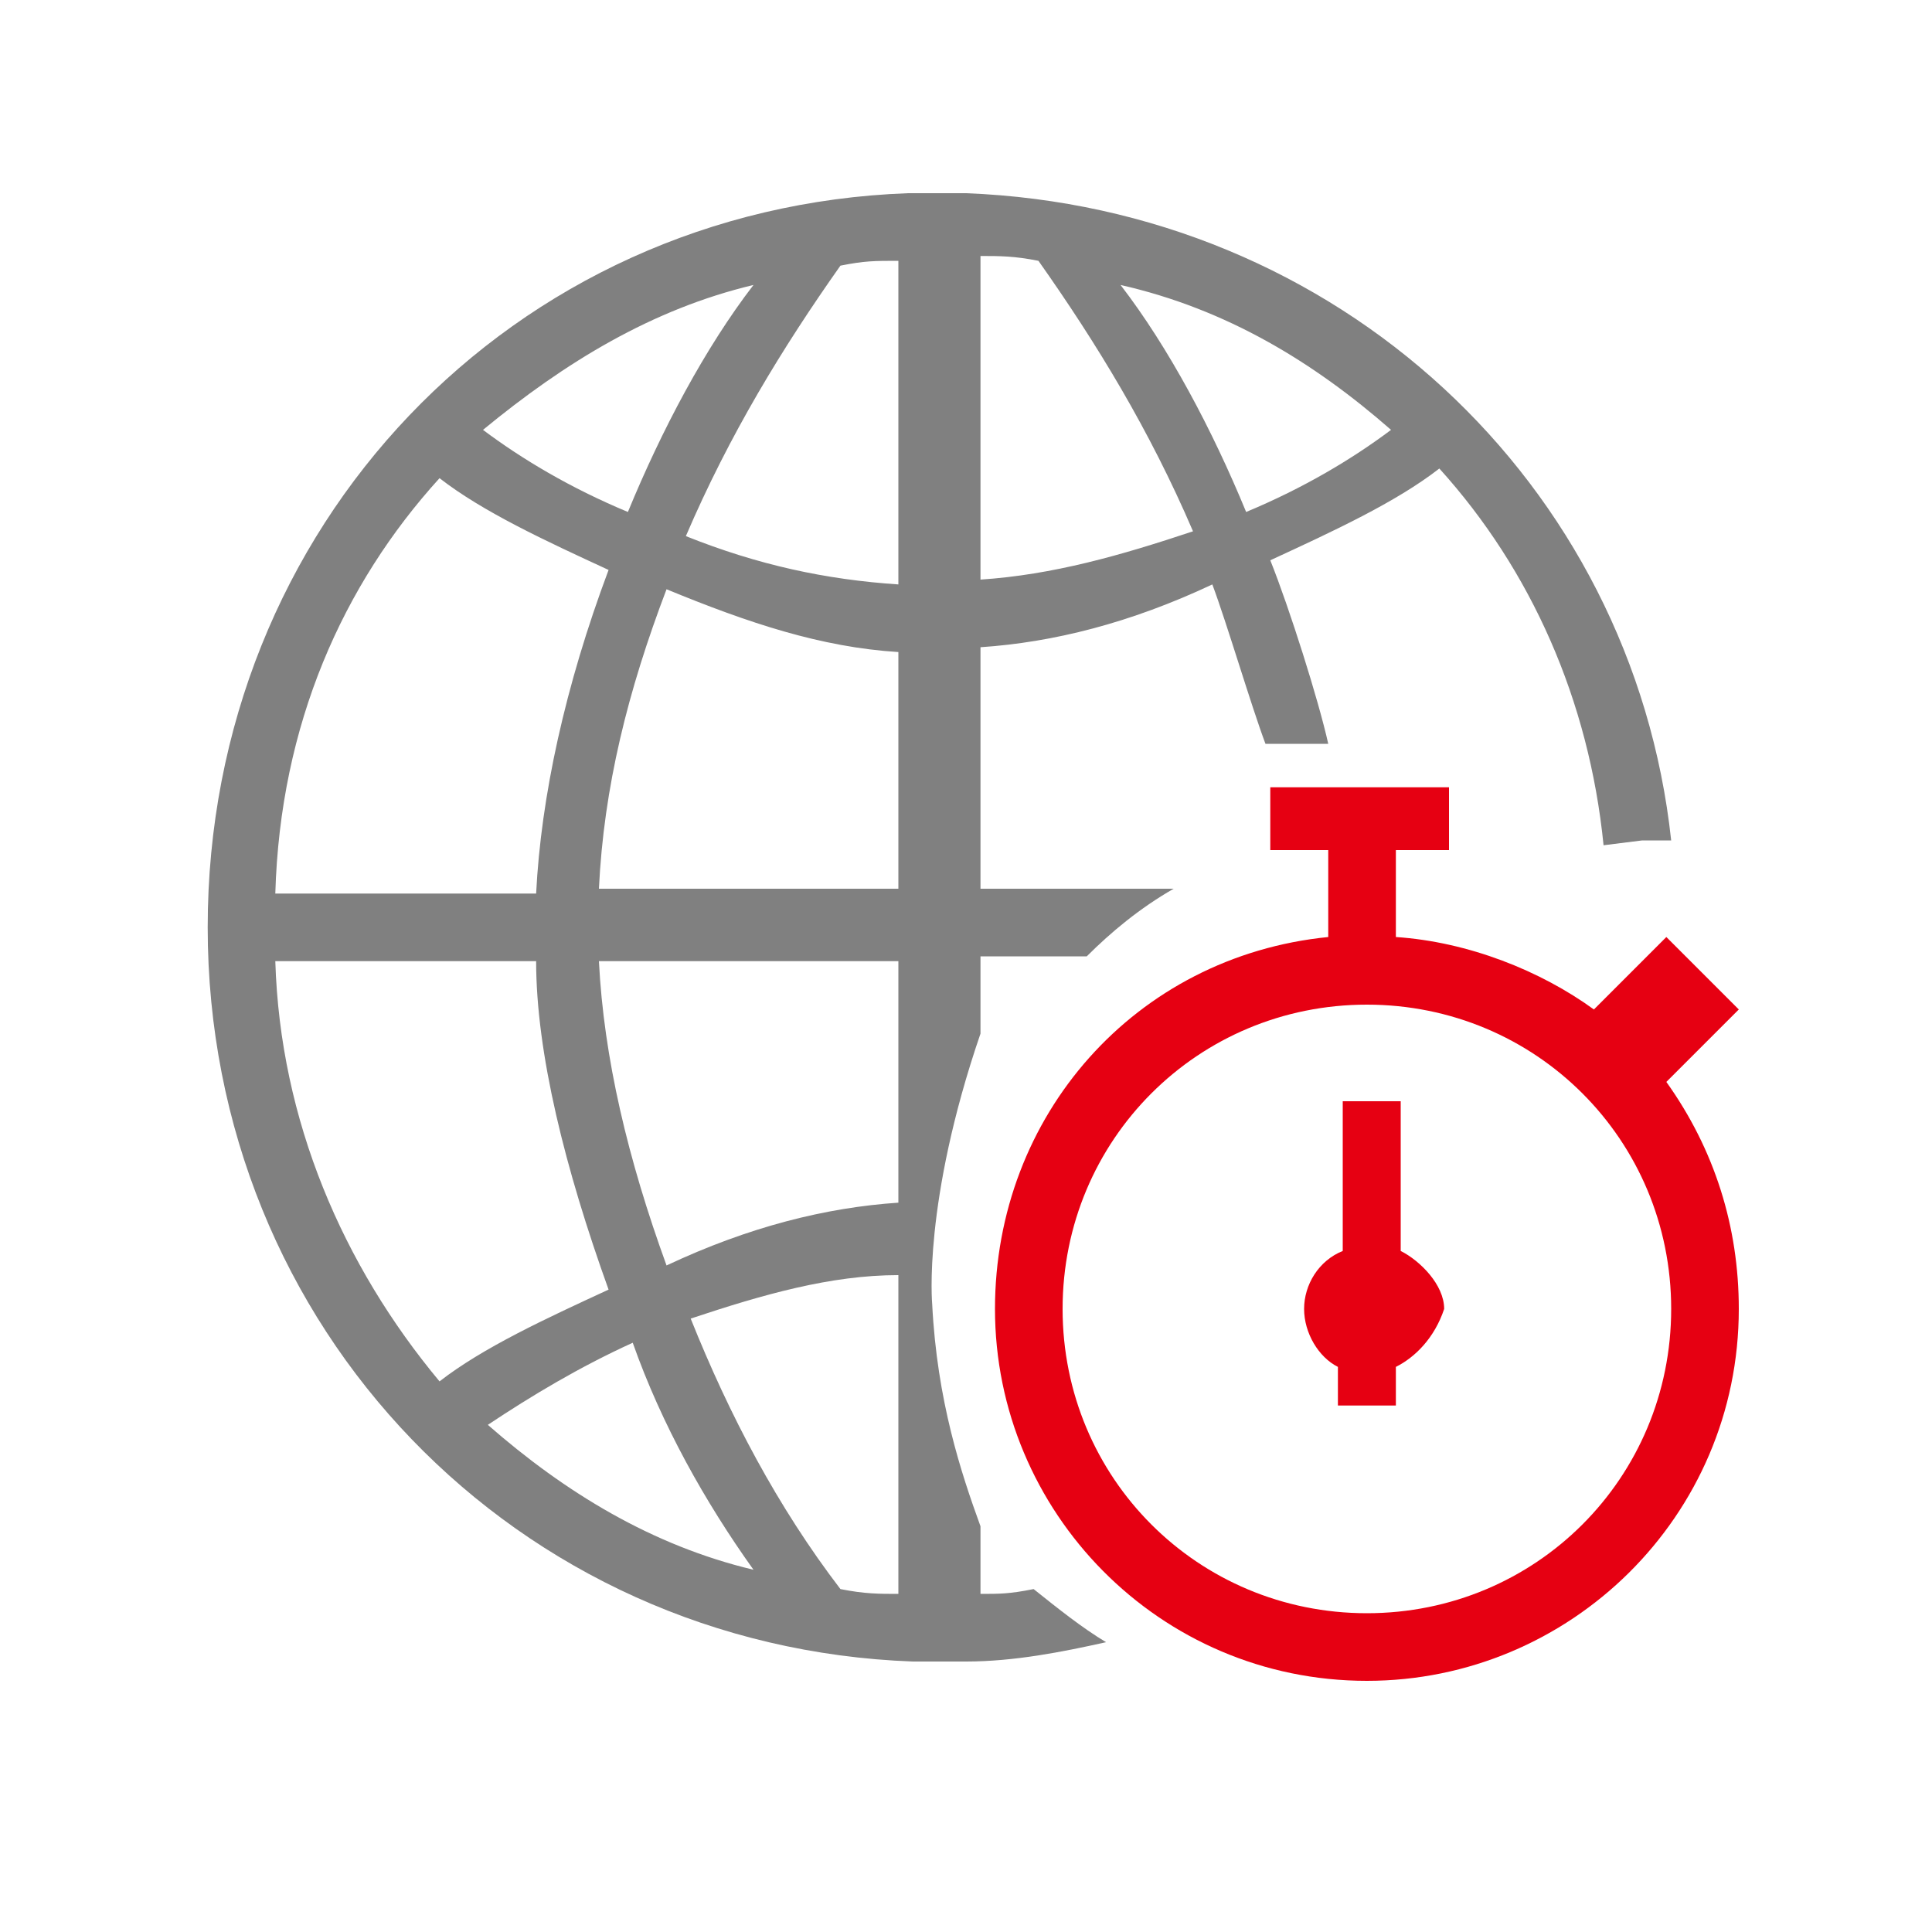
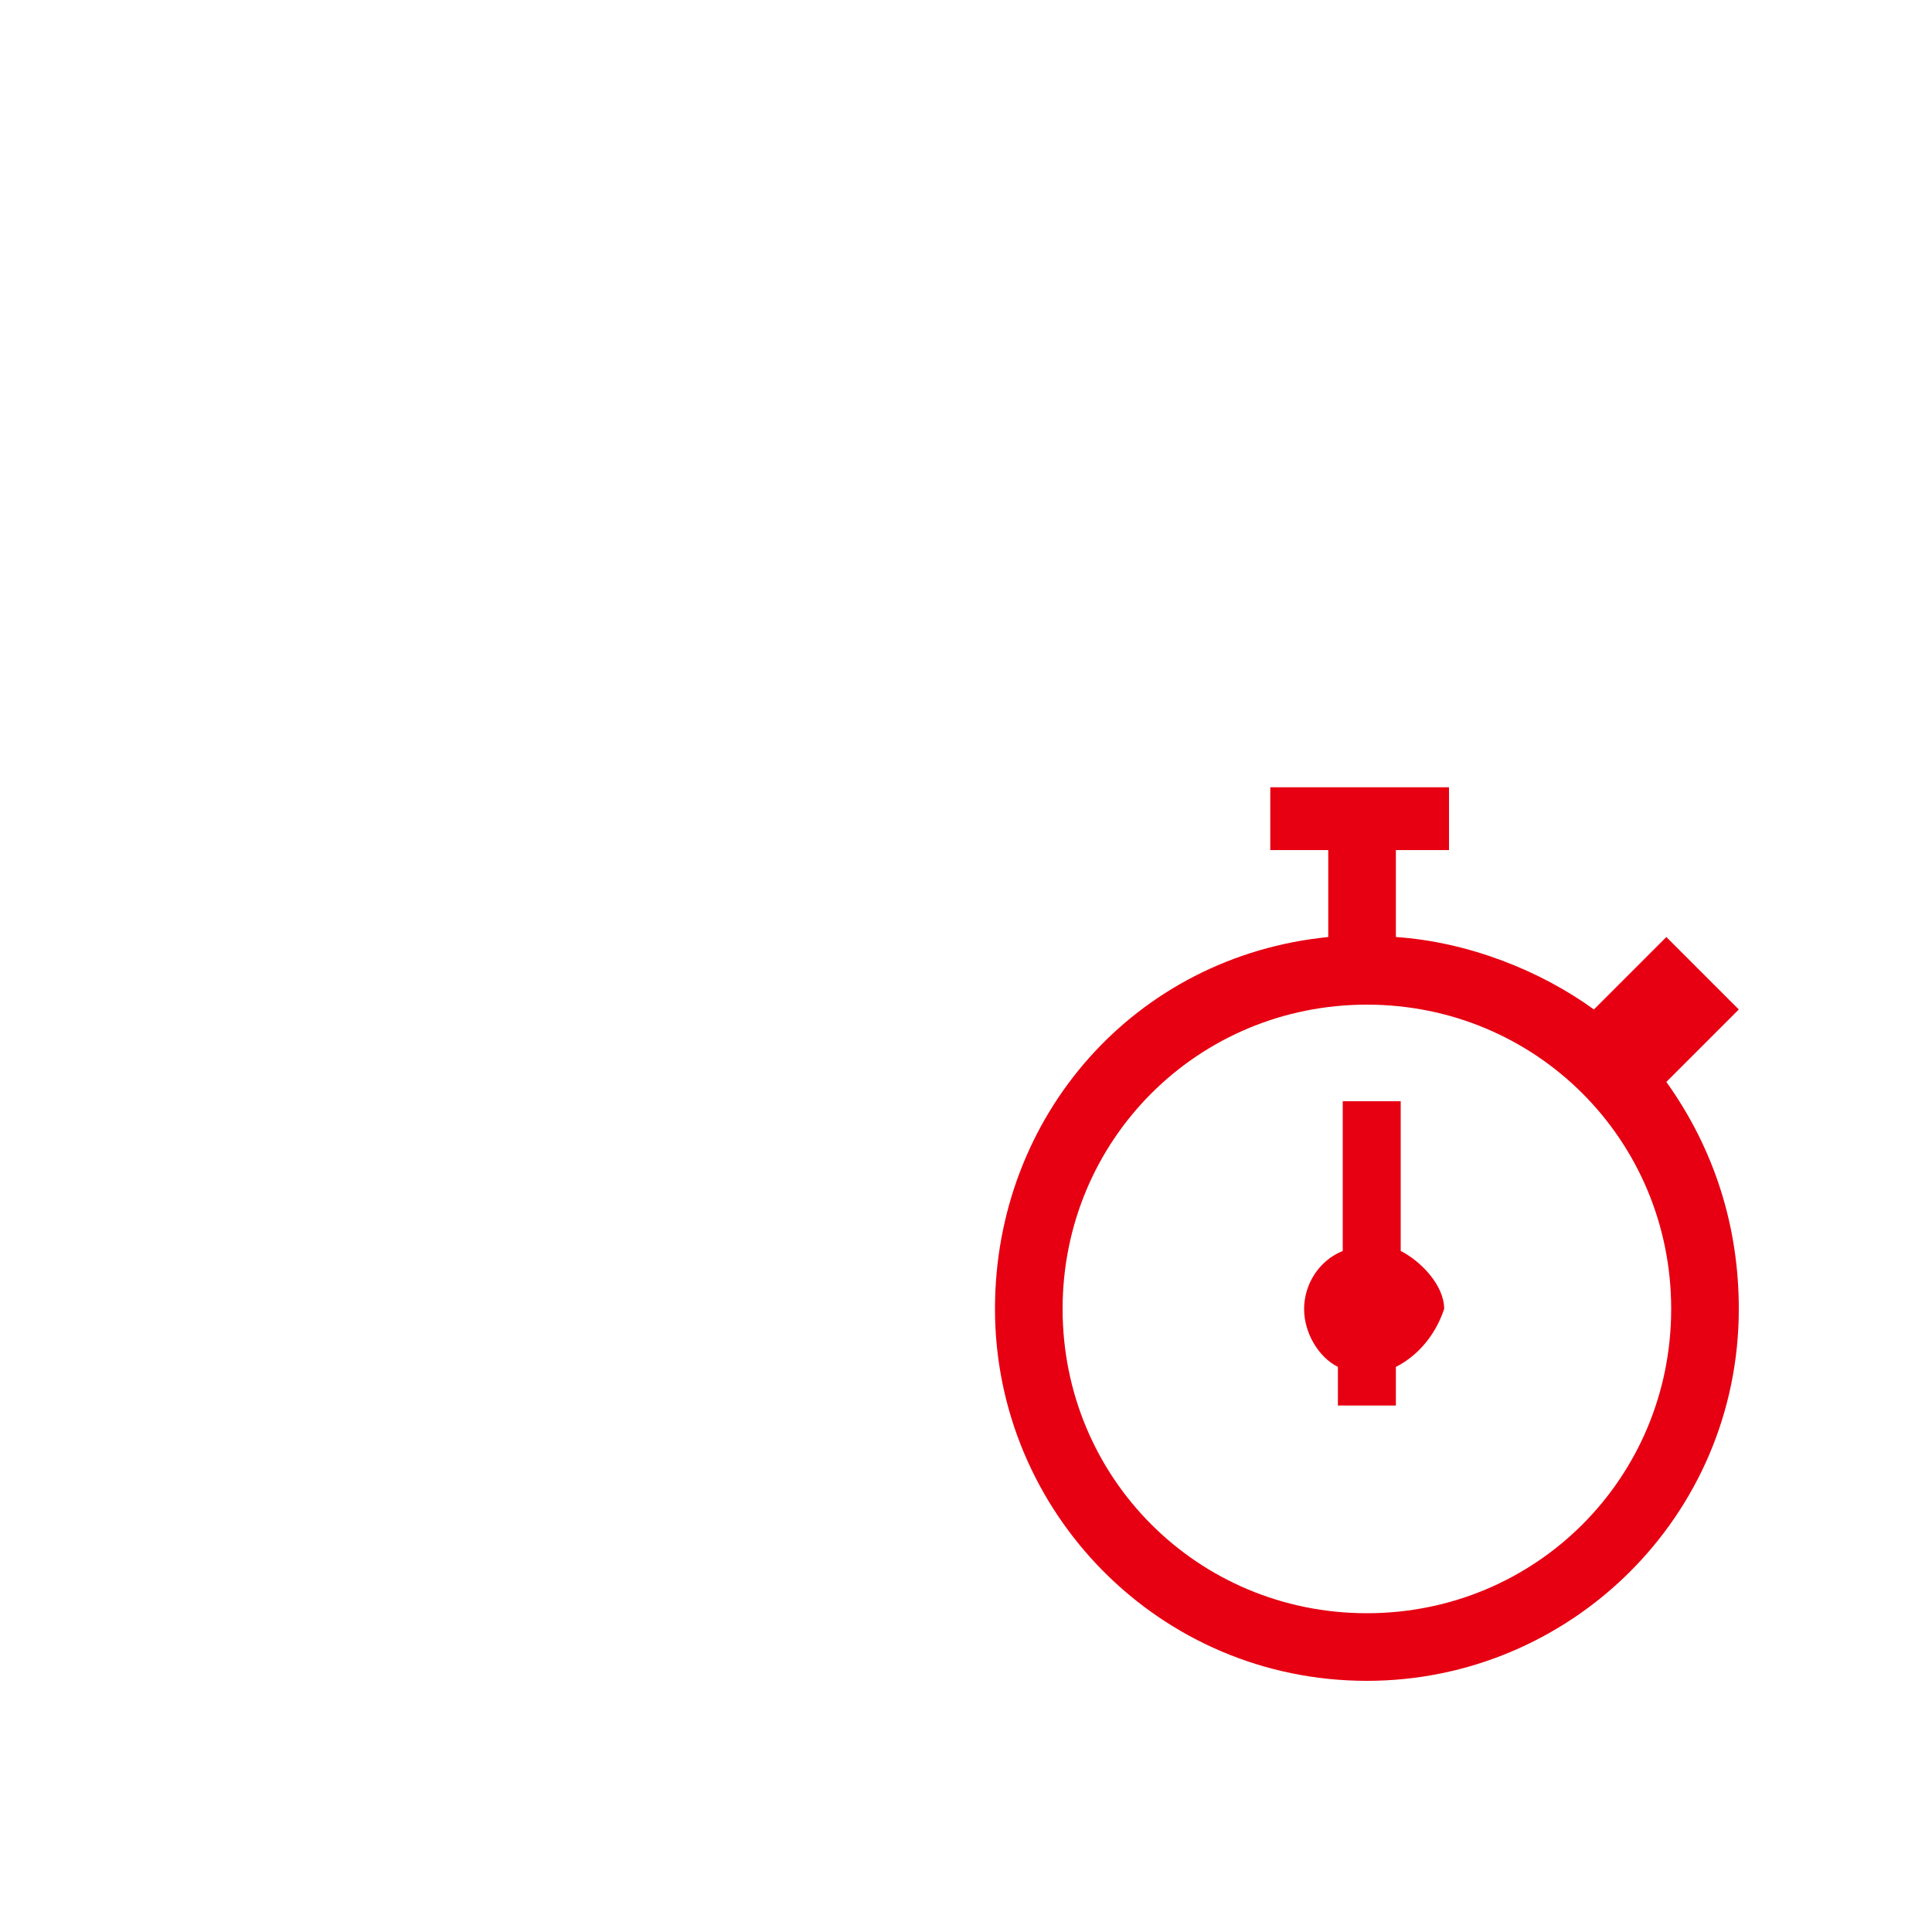
<svg xmlns="http://www.w3.org/2000/svg" version="1.1" id="Layer_1" x="0px" y="0px" width="40px" height="40px" viewBox="0 0 40 40" style="enable-background:new 0 0 40 40;" xml:space="preserve">
  <style type="text/css">
	.st0{fill-rule:evenodd;clip-rule:evenodd;fill:#E60012;}
	.st1{fill-rule:evenodd;clip-rule:evenodd;fill:#808080;}
</style>
  <path id="training_plan_00000124126088472441346430000012600681253228991662_" class="st0" d="M36,27.1c0,4.3-3.5,7.7-7.7,7.7  c-4.3,0-7.7-3.5-7.7-7.7c0-4,2.9-7.3,6.9-7.7v-1.8h-1.2v-1.3H30v1.3h-1.1v1.8c1.5,0.1,3,0.7,4.1,1.5l1.5-1.5l1.5,1.5l-1.5,1.5  C35.5,23.8,36,25.4,36,27.1z M28.3,20.8c-3.5,0-6.3,2.8-6.3,6.3s2.8,6.3,6.3,6.3s6.3-2.8,6.3-6.3S31.8,20.8,28.3,20.8z M28.9,28.3  v0.8h-1.2v-0.8c-0.4-0.2-0.7-0.7-0.7-1.2s0.3-1,0.8-1.2v-3.1H29v3.1c0.4,0.2,0.9,0.7,0.9,1.2C29.7,27.7,29.3,28.1,28.9,28.3z" />
  <g>
-     <path class="st1" d="M22.9,34c-0.5-0.3-1-0.7-1.5-1.1C20.9,33,20.7,33,20.3,33v-1.4c-0.4-1.1-0.9-2.6-1-4.6c0,0-0.2-2.1,1-5.6v-1.6   h2.2c0.5-0.5,1.1-1,1.8-1.4h-4v-5c1.5-0.1,3.1-0.5,4.8-1.3c0.3,0.8,0.8,2.5,1.1,3.3h1.3c-0.2-0.9-0.8-2.8-1.2-3.8   c1.3-0.6,2.6-1.2,3.5-1.9c1.9,2.1,3.1,4.8,3.4,7.8l0.8-0.1h0.6C33.8,10,27.7,4.3,20,4l0,0h-1.2l0,0C10.6,4.3,4.3,10.9,4.3,19.2   s6.4,14.9,14.6,15.2l0,0H20l0,0C21,34.4,22,34.2,22.9,34z M28.8,8.9c-0.8,0.6-1.8,1.2-3,1.7c-0.7-1.7-1.6-3.4-2.6-4.7   C25.4,6.4,27.2,7.5,28.8,8.9z M20.3,5.3c0.4,0,0.7,0,1.2,0.1c1.2,1.7,2.3,3.5,3.2,5.6c-1.5,0.5-2.9,0.9-4.4,1   C20.3,12,20.3,5.3,20.3,5.3z M15.6,5.9c-1,1.3-1.9,3-2.6,4.7c-1.2-0.5-2.2-1.1-3-1.7C11.7,7.5,13.5,6.4,15.6,5.9z M9.1,9.9   c0.9,0.7,2.2,1.3,3.5,1.9c-0.9,2.4-1.4,4.7-1.5,6.7H5.7C5.8,15,7.1,12.1,9.1,9.9z M5.7,19.9h5.4c0,1.9,0.6,4.3,1.5,6.8   c-1.3,0.6-2.6,1.2-3.5,1.9C7.1,26.2,5.8,23.2,5.7,19.9z M10.1,29.5c0.9-0.6,1.9-1.2,3-1.7c0.6,1.7,1.5,3.3,2.5,4.7   C13.5,32,11.7,30.9,10.1,29.5z M18.6,33c-0.4,0-0.7,0-1.2-0.1c-1.3-1.7-2.3-3.6-3.1-5.6c1.5-0.5,2.9-0.9,4.3-0.9   C18.6,26.4,18.6,33,18.6,33z M18.6,24.9c-1.5,0.1-3.1,0.5-4.8,1.3c-0.8-2.2-1.3-4.3-1.4-6.3h6.2V24.9z M18.6,18.4h-6.2   c0.1-2.1,0.6-4.1,1.4-6.2c1.7,0.7,3.2,1.2,4.8,1.3V18.4z M18.6,12.1c-1.5-0.1-2.9-0.4-4.4-1c0.9-2.1,2-3.9,3.2-5.6   c0.5-0.1,0.7-0.1,1.2-0.1C18.6,5.4,18.6,12.1,18.6,12.1z" />
-   </g>
+     </g>
</svg>